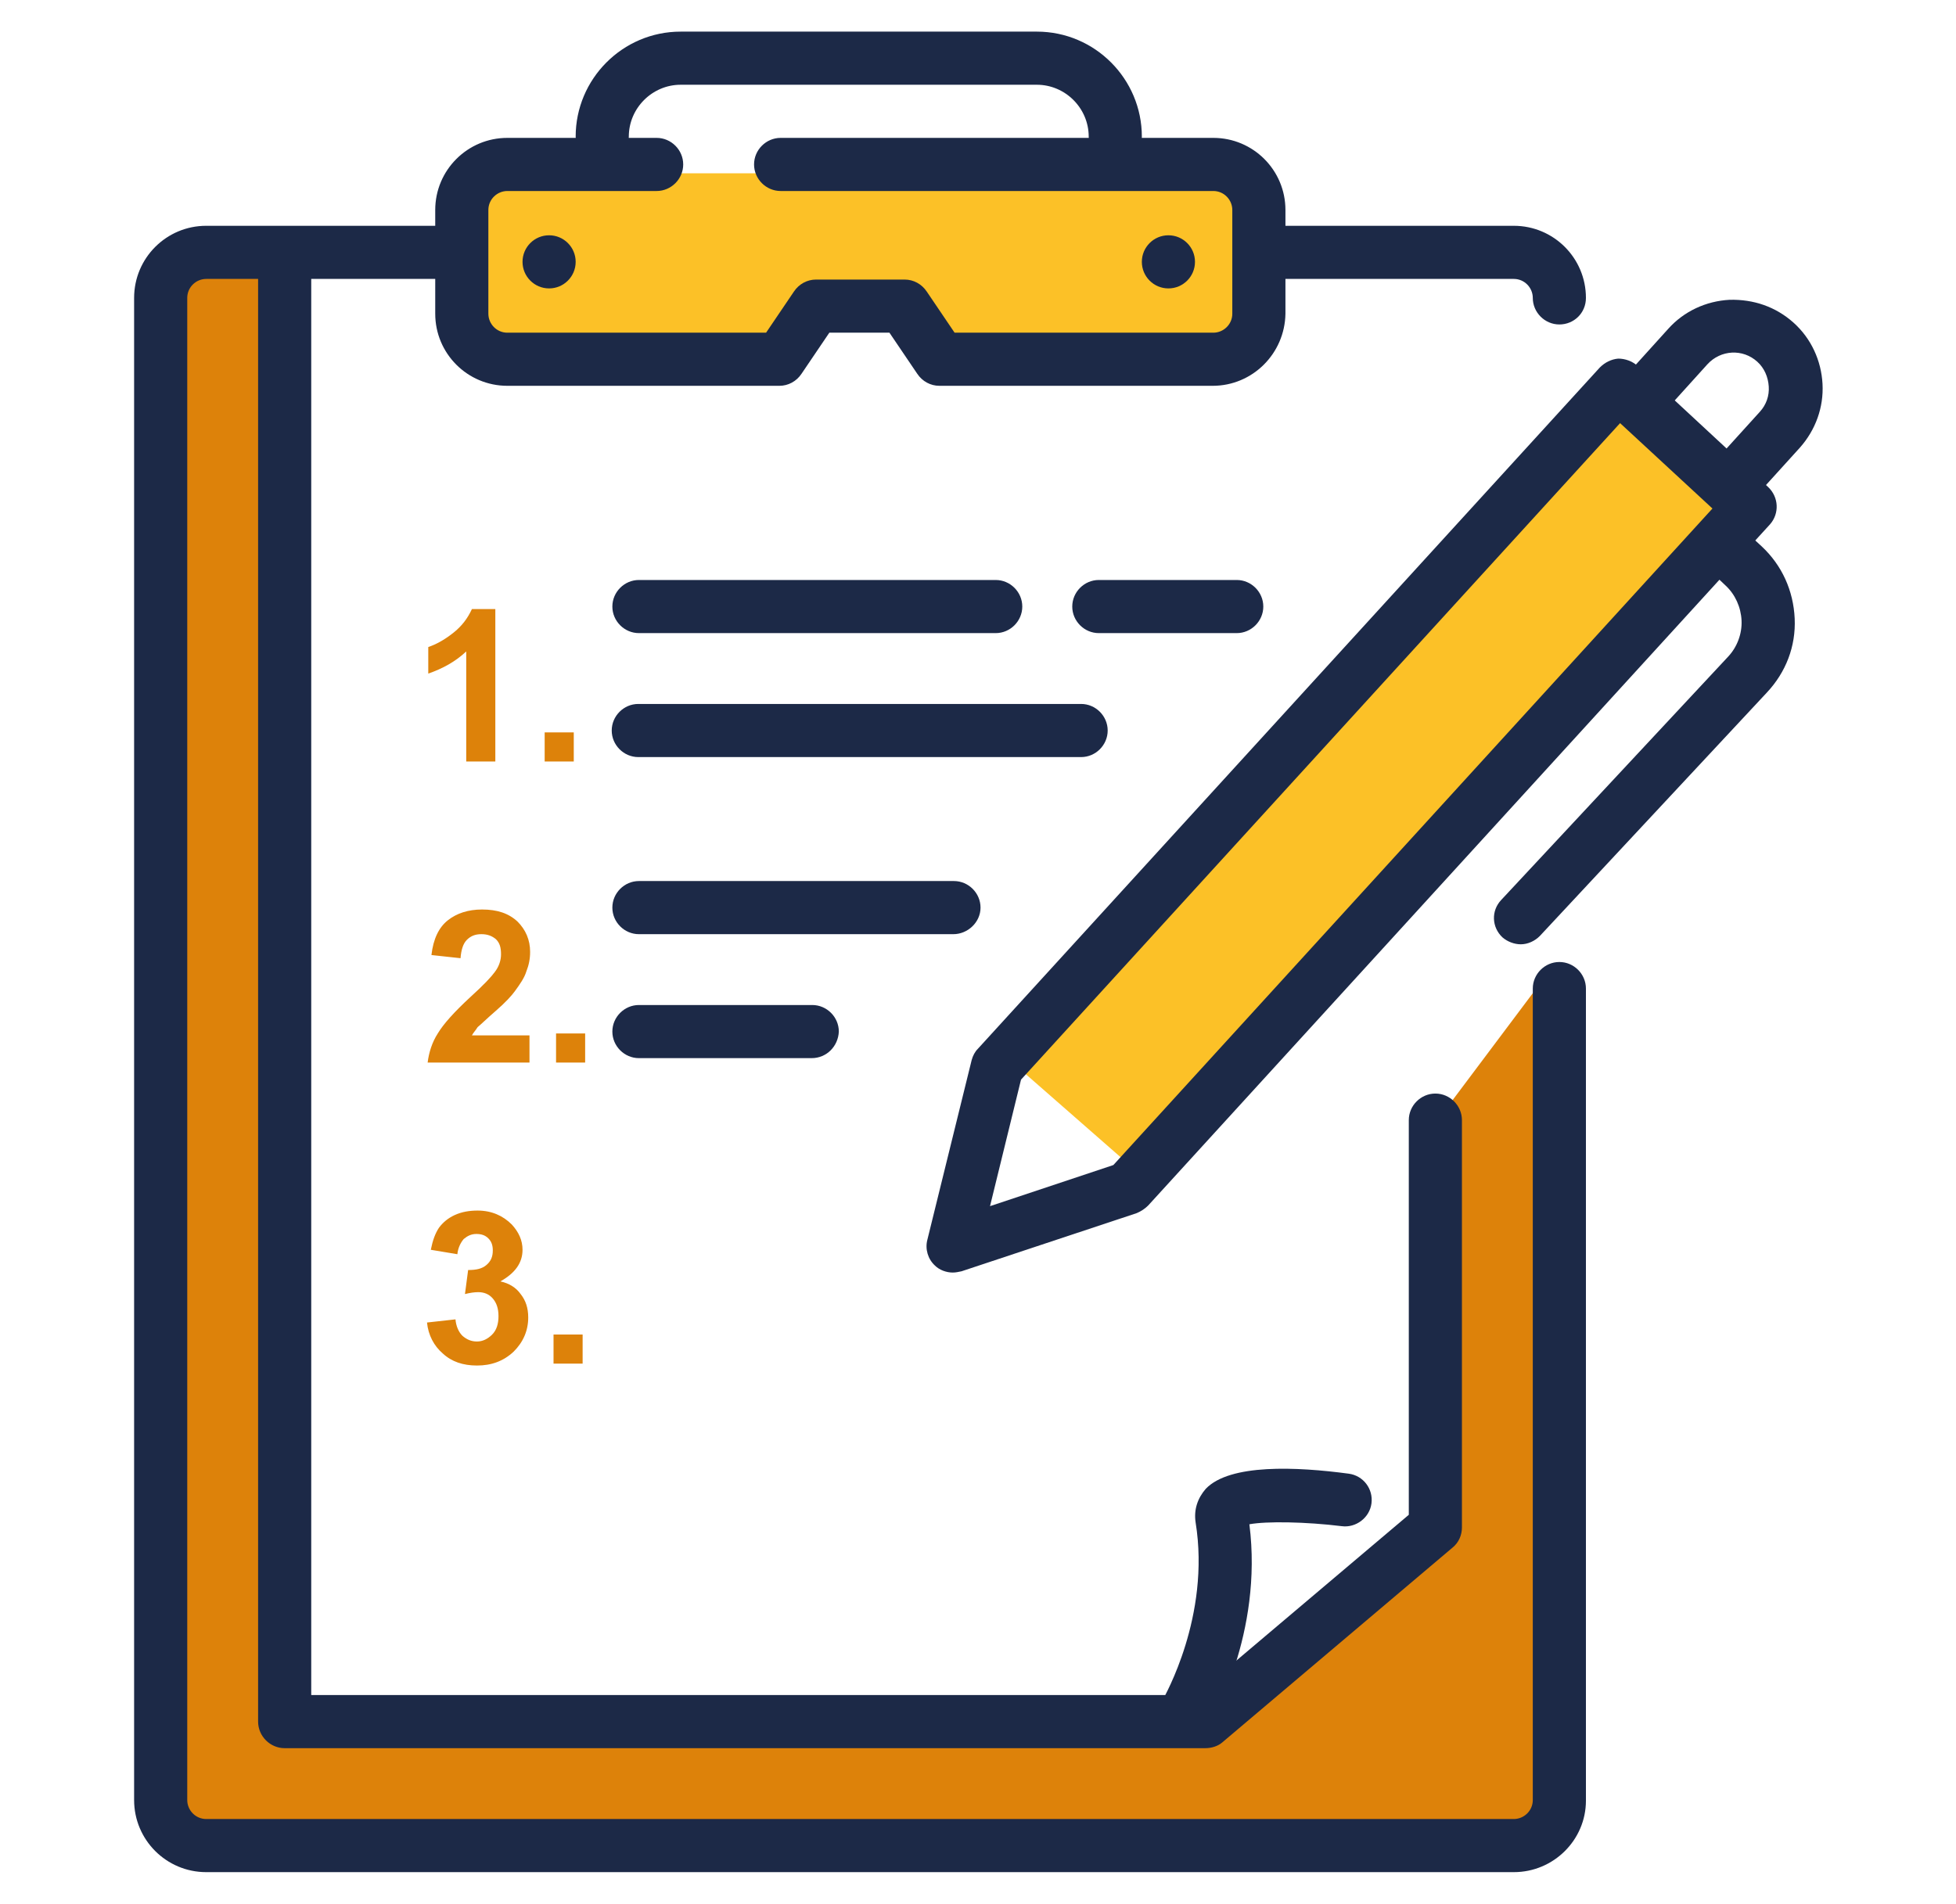
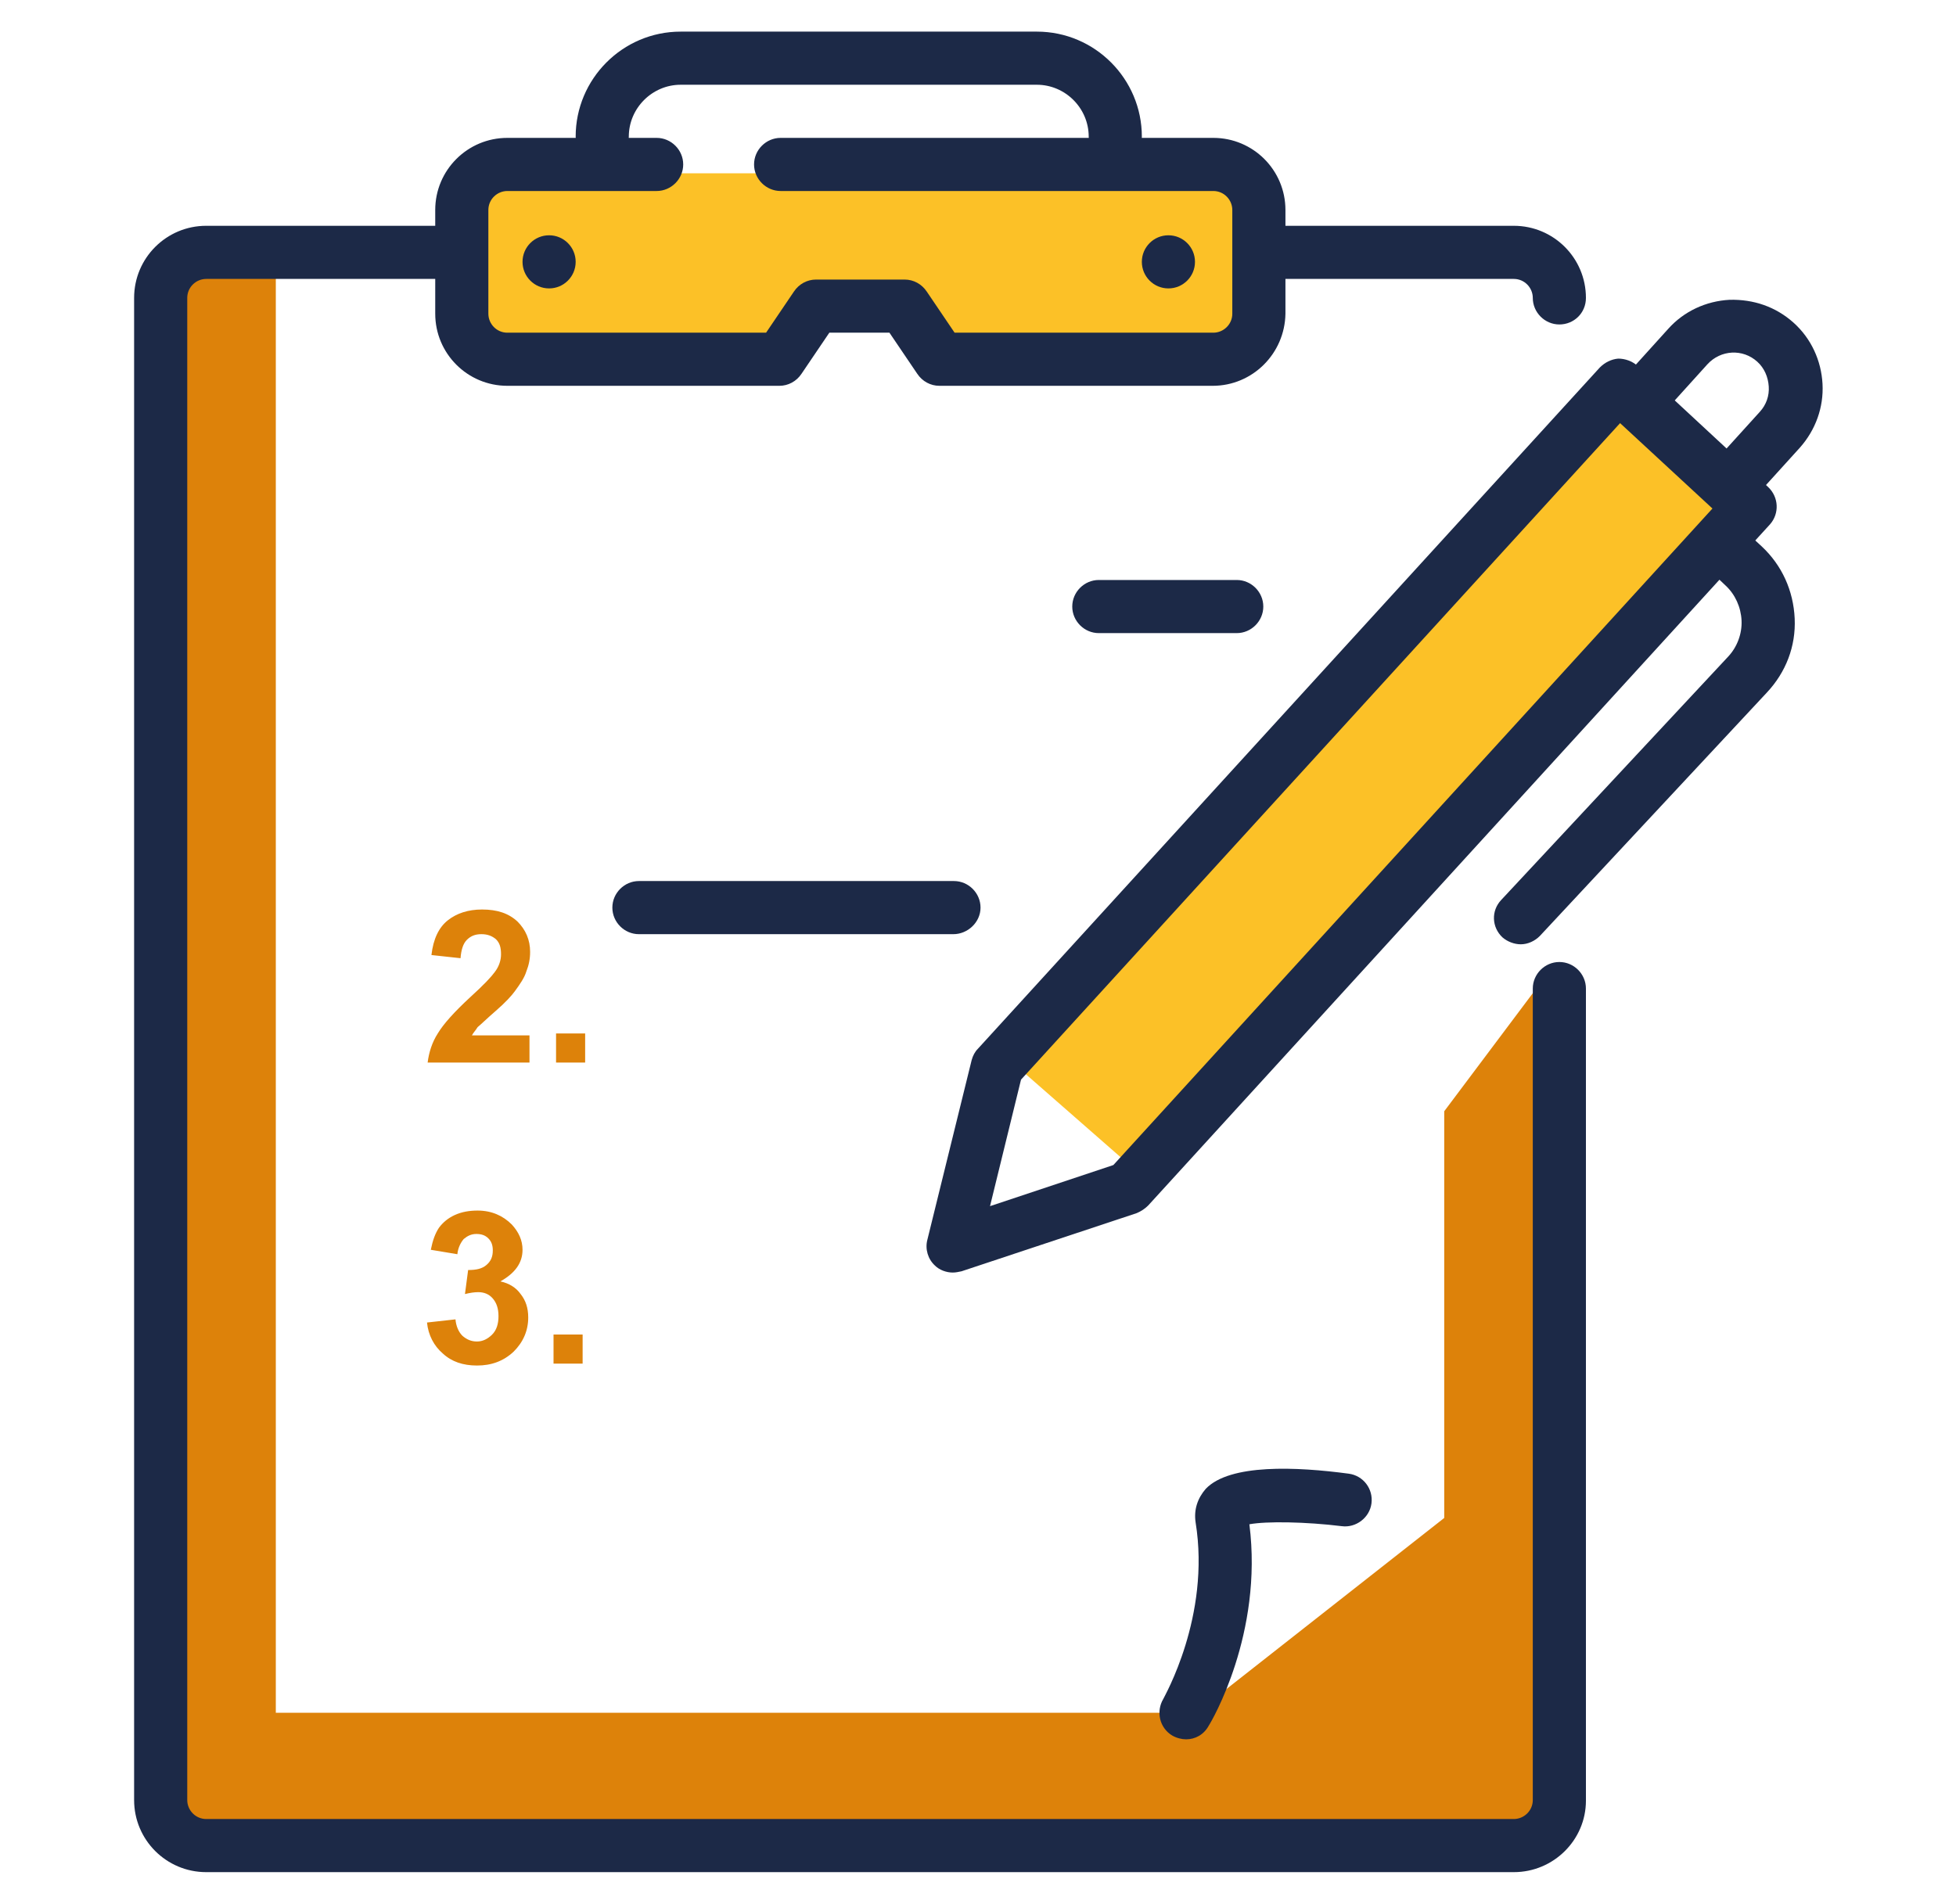
<svg xmlns="http://www.w3.org/2000/svg" version="1.1" id="Layer_1" x="0px" y="0px" viewBox="0 0 309.2 301" style="enable-background:new 0 0 309.2 301;" xml:space="preserve">
  <style type="text/css">
	.st0{fill:#FCC127;}
	.st1{fill:#DD820A;}
	.st2{fill:#1C2947;}
</style>
  <g>
    <polygon class="st0" points="74.4,27.4 74.4,55.4 122.1,55.4 130.3,47 141.5,47 148.6,55.4 197.5,55.4 197.5,27.4  " />
    <polygon class="st1" points="228.3,175.7 228.3,240 189.1,270.8 43.6,270.8 43.6,41.4 26.8,41.4 26.8,290.4 245.1,290.4    245.1,153.3  " />
    <g>
      <path class="st2" d="M239.3,296H32.6c-6.3,0-11.4-5.1-11.4-11.4V47.1c0-6.3,5.1-11.4,11.4-11.4h37.6c2.3,0,4.2,1.9,4.2,4.2    c0,2.3-1.9,4.2-4.2,4.2H32.6c-1.6,0-3,1.3-3,3v237.5c0,1.6,1.3,3,3,3h206.7c1.6,0,3-1.3,3-3V156.3c0-2.3,1.9-4.2,4.2-4.2    c2.3,0,4.2,1.9,4.2,4.2v128.4C250.7,290.9,245.6,296,239.3,296z" />
    </g>
    <g>
      <path class="st2" d="M246.5,51.3c-2.3,0-4.2-1.9-4.2-4.2c0-1.6-1.3-3-3-3h-37.6c-2.3,0-4.2-1.9-4.2-4.2c0-2.3,1.9-4.2,4.2-4.2    h37.6c6.3,0,11.4,5.1,11.4,11.4C250.7,49.5,248.8,51.3,246.5,51.3z" />
    </g>
    <g>
      <path class="st2" d="M195.5,100.1h-21.8c-2.3,0-4.2-1.9-4.2-4.2s1.9-4.2,4.2-4.2h21.8c2.3,0,4.2,1.9,4.2,4.2    S197.8,100.1,195.5,100.1z" />
    </g>
    <g>
-       <path class="st2" d="M157.4,100.1H101c-2.3,0-4.2-1.9-4.2-4.2s1.9-4.2,4.2-4.2h56.4c2.3,0,4.2,1.9,4.2,4.2    S159.7,100.1,157.4,100.1z" />
-     </g>
+       </g>
    <g>
-       <path class="st2" d="M170.9,119.7h-70c-2.3,0-4.2-1.9-4.2-4.2c0-2.3,1.9-4.2,4.2-4.2h70c2.3,0,4.2,1.9,4.2,4.2    C175.1,117.8,173.2,119.7,170.9,119.7z" />
-     </g>
+       </g>
    <g>
      <path class="st2" d="M150.7,147.7H101c-2.3,0-4.2-1.9-4.2-4.2s1.9-4.2,4.2-4.2h49.8c2.3,0,4.2,1.9,4.2,4.2S153,147.7,150.7,147.7z    " />
    </g>
    <g>
-       <path class="st2" d="M128.3,167.3H101c-2.3,0-4.2-1.9-4.2-4.2c0-2.3,1.9-4.2,4.2-4.2h27.4c2.3,0,4.2,1.9,4.2,4.2    C132.5,165.4,130.7,167.3,128.3,167.3z" />
-     </g>
+       </g>
    <g>
-       <path class="st2" d="M190.5,276.4H45c-2.3,0-4.2-1.9-4.2-4.2V40c0-2.3,1.9-4.2,4.2-4.2c2.3,0,4.2,1.9,4.2,4.2v228H189l33.7-28.5    v-62.4c0-2.3,1.9-4.2,4.2-4.2c2.3,0,4.2,1.9,4.2,4.2v64.4c0,1.2-0.5,2.4-1.5,3.2l-36.4,30.8C192.5,276.1,191.5,276.4,190.5,276.4z    " />
-     </g>
+       </g>
    <g>
      <path class="st2" d="M191.7,61h-43.2c-1.4,0-2.7-0.7-3.5-1.9l-4.4-6.5h-9.5l-4.4,6.5c-0.8,1.2-2.1,1.9-3.5,1.9H80.2    c-6.3,0-11.4-5.1-11.4-11.4V33.2c0-6.3,5.1-11.4,11.4-11.4h23.6c2.3,0,4.2,1.9,4.2,4.2s-1.9,4.2-4.2,4.2H80.2c-1.6,0-3,1.3-3,3    v16.4c0,1.6,1.3,3,3,3h40.9l4.4-6.5c0.8-1.2,2.1-1.9,3.5-1.9h14c1.4,0,2.7,0.7,3.5,1.9l4.4,6.5h40.9c1.6,0,3-1.3,3-3V33.2    c0-1.6-1.3-3-3-3h-68.4c-2.3,0-4.2-1.9-4.2-4.2s1.9-4.2,4.2-4.2h68.4c6.3,0,11.4,5.1,11.4,11.4v16.4C203.1,55.9,198,61,191.7,61z" />
    </g>
    <g>
      <path class="st2" d="M176.3,25.8c-2.3,0-4.2-1.9-4.2-4.2c0-4.5-3.7-8.2-8.2-8.2h-56.3c-4.5,0-8.2,3.7-8.2,8.2    c0,2.3-1.9,4.2-4.2,4.2c-2.3,0-4.2-1.9-4.2-4.2C91,12.5,98.4,5,107.6,5h56.3c9.2,0,16.6,7.5,16.6,16.6    C180.5,23.9,178.7,25.8,176.3,25.8z" />
    </g>
    <circle class="st2" cx="86.8" cy="41.4" r="4.2" />
    <circle class="st2" cx="184.7" cy="41.4" r="4.2" />
    <g>
      <path class="st2" d="M187.5,275c-0.7,0-1.5-0.2-2.2-0.6c-2-1.2-2.6-3.8-1.4-5.8c0.1-0.3,7.5-13,5.1-27.9c-0.3-2,0.3-3.8,1.6-5.3    c3.8-4,14.4-3.5,22.6-2.4c2.3,0.3,3.9,2.4,3.6,4.7c-0.3,2.3-2.5,3.9-4.7,3.6c-5.7-0.7-11.9-0.8-14.6-0.3c2.2,17.3-6,31.2-6.4,31.8    C190.3,274.3,188.9,275,187.5,275z" />
    </g>
    <polygon class="st0" points="159.6,167.6 179.7,185.2 273.9,80.7 256.3,63.1  " />
    <g>
      <path class="st2" d="M150.6,201.2c-1,0-2.1-0.4-2.8-1.1c-1.1-1-1.6-2.6-1.2-4.1l7-28.4c0.2-0.7,0.5-1.3,1-1.8l98.3-107.7    c0.8-0.8,1.8-1.3,2.9-1.4c1.1,0,2.2,0.4,3,1.1L279.5,77c1.7,1.6,1.8,4.2,0.3,5.9l-98.3,107.7c-0.5,0.5-1.1,0.9-1.8,1.2L152,201    C151.5,201.1,151.1,201.2,150.6,201.2z M161.4,170.7l-4.9,20l19.5-6.5l94.7-103.8l-14.6-13.5L161.4,170.7z" />
    </g>
    <g>
      <path class="st2" d="M240.4,149.3c-1,0-2.1-0.4-2.9-1.1c-1.7-1.6-1.8-4.2-0.2-5.9l35.9-38.5c1.4-1.5,2.2-3.6,2.1-5.7    c-0.1-2.1-1-4.1-2.5-5.5L269,89c-1.7-1.6-1.8-4.2-0.2-5.9c1.6-1.7,4.2-1.8,5.9-0.2l3.8,3.5c3.2,3,5,7,5.2,11.4    c0.2,4.4-1.4,8.5-4.4,11.7l-35.9,38.5C242.6,148.8,241.5,149.3,240.4,149.3z" />
    </g>
    <g>
      <path class="st2" d="M274.5,79.6c-1,0-2-0.4-2.8-1.1c-1.7-1.6-1.8-4.2-0.3-5.9l6.8-7.5c1-1.1,1.5-2.5,1.4-4    c-0.1-1.5-0.7-2.9-1.8-3.9c-2.3-2.1-5.8-1.9-7.9,0.4l-6.6,7.3c-1.6,1.7-4.2,1.8-5.9,0.3c-1.7-1.6-1.8-4.2-0.3-5.9l6.6-7.3    c2.5-2.8,6-4.4,9.7-4.6c3.8-0.1,7.3,1.1,10.1,3.6c2.8,2.5,4.4,6,4.6,9.7c0.2,3.7-1.1,7.3-3.6,10.1l-6.8,7.5    C276.7,79.1,275.6,79.6,274.5,79.6z" />
    </g>
-     <path class="st1" d="M71.6,100.1c-1.4,1.1-2.7,1.8-3.9,2.2v4.2c2.3-0.8,4.3-1.9,6-3.5v17.4h4.6V96.3h-3.7   C73.9,97.8,73,99,71.6,100.1z M86.1,115.8v4.6h4.6v-4.6H86.1z" />
    <path class="st1" d="M78.4,159.8c1.5-1.3,2.5-2.4,3-3.1c0.8-1.1,1.5-2.1,1.8-3.1c0.4-1,0.6-2,0.6-3.1c0-1.9-0.7-3.5-2-4.8   c-1.4-1.3-3.2-1.9-5.6-1.9c-2.2,0-4,0.6-5.4,1.7c-1.4,1.1-2.3,2.9-2.6,5.5l4.6,0.5c0.1-1.3,0.4-2.3,1-2.9c0.6-0.6,1.3-0.9,2.3-0.9   c1,0,1.7,0.3,2.3,0.8c0.6,0.6,0.8,1.3,0.8,2.4c0,0.9-0.3,1.9-1,2.8c-0.5,0.7-1.7,2-3.8,3.9c-2.6,2.4-4.3,4.3-5.2,5.8   c-0.9,1.4-1.4,3-1.6,4.6h16.1v-4.3h-9.1c0.2-0.4,0.6-0.8,0.9-1.3C76,162,76.9,161.1,78.4,159.8z M87.9,163.4v4.6h4.6v-4.6H87.9z" />
    <path class="st1" d="M79.1,202.6c2.3-1.3,3.5-2.9,3.5-5c0-1.5-0.6-2.8-1.7-4c-1.4-1.4-3.2-2.2-5.4-2.2c-1.3,0-2.5,0.2-3.6,0.7   c-1.1,0.5-1.9,1.2-2.5,2c-0.6,0.9-1,2-1.3,3.5l4.2,0.7c0.1-1,0.5-1.8,1-2.4c0.6-0.5,1.2-0.8,2-0.8c0.8,0,1.4,0.2,1.9,0.7   c0.5,0.5,0.7,1.1,0.7,1.9c0,1-0.3,1.7-1,2.3c-0.7,0.6-1.6,0.8-2.9,0.8l-0.5,3.8c0.8-0.2,1.5-0.3,2.1-0.3c0.9,0,1.7,0.3,2.3,1   c0.6,0.7,0.9,1.6,0.9,2.8c0,1.2-0.3,2.2-1,2.9c-0.7,0.7-1.5,1.1-2.4,1.1c-0.9,0-1.6-0.3-2.3-0.9c-0.6-0.6-1-1.5-1.1-2.6l-4.5,0.5   c0.2,2,1.1,3.7,2.5,4.9c1.4,1.3,3.2,1.9,5.4,1.9c2.3,0,4.2-0.7,5.8-2.2c1.5-1.5,2.3-3.3,2.3-5.4c0-1.5-0.4-2.7-1.2-3.7   C81.6,203.6,80.5,202.9,79.1,202.6z M87.5,211v4.6h4.6V211H87.5z" />
  </g>
</svg>